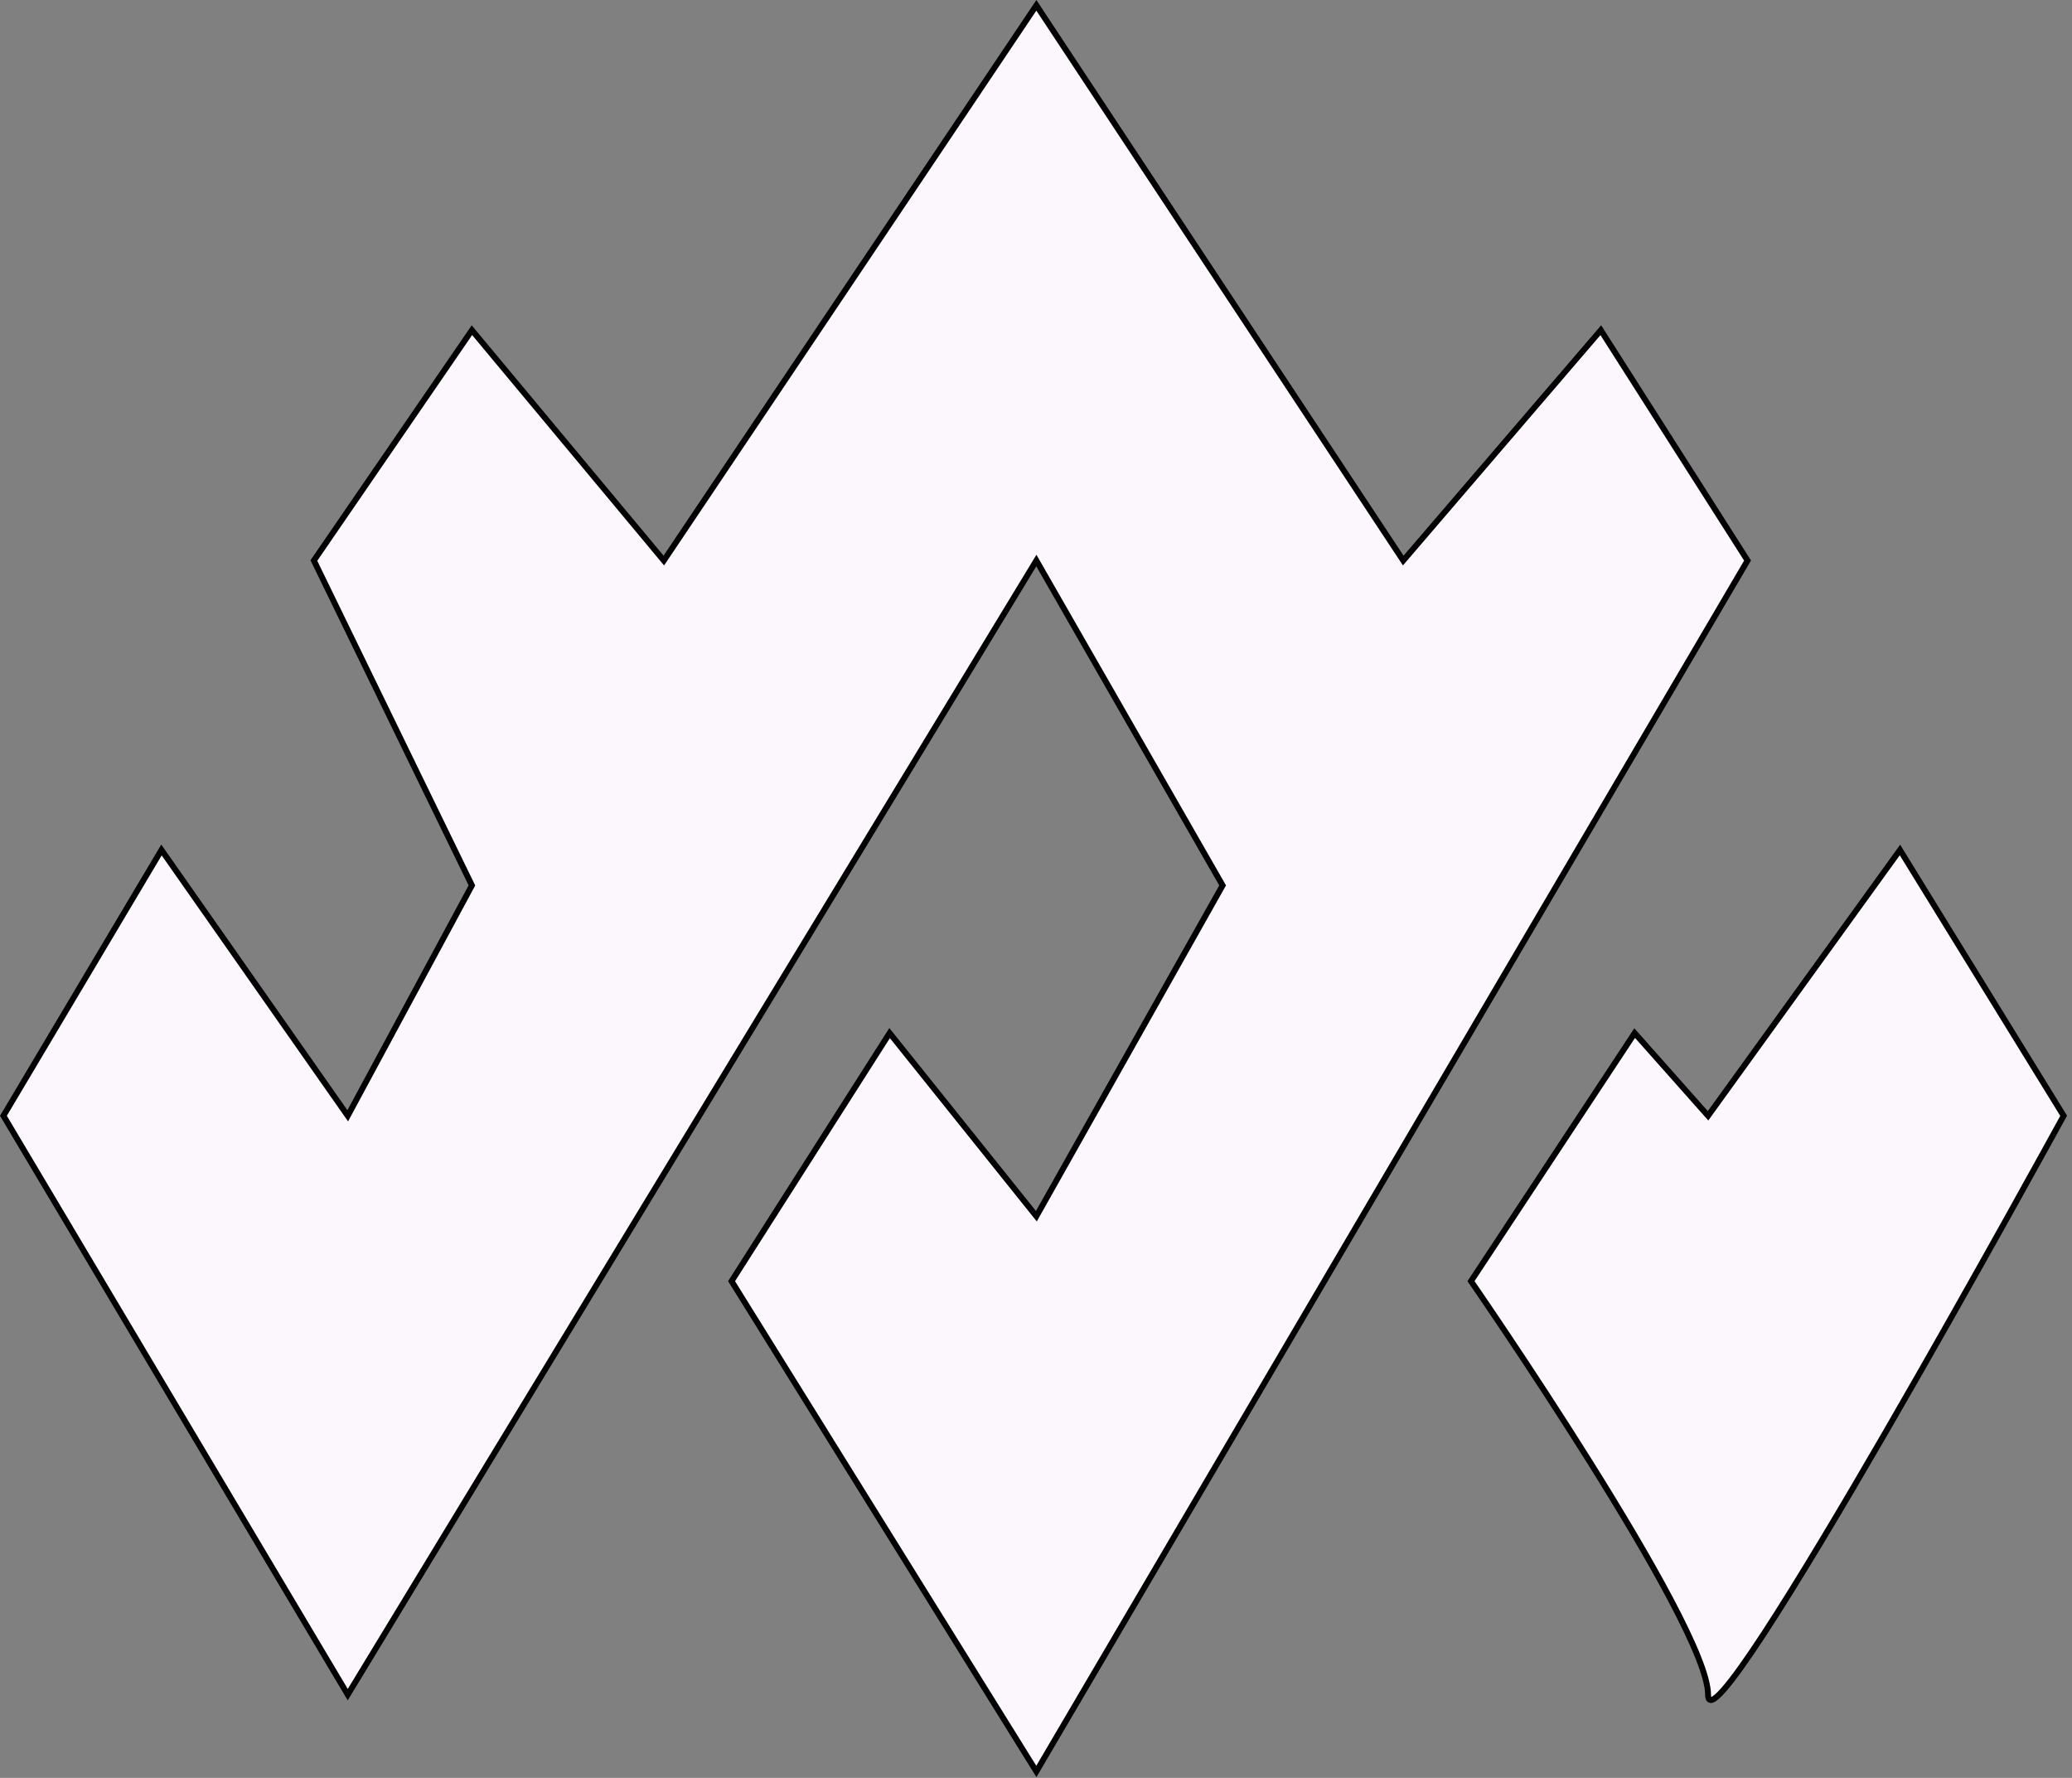
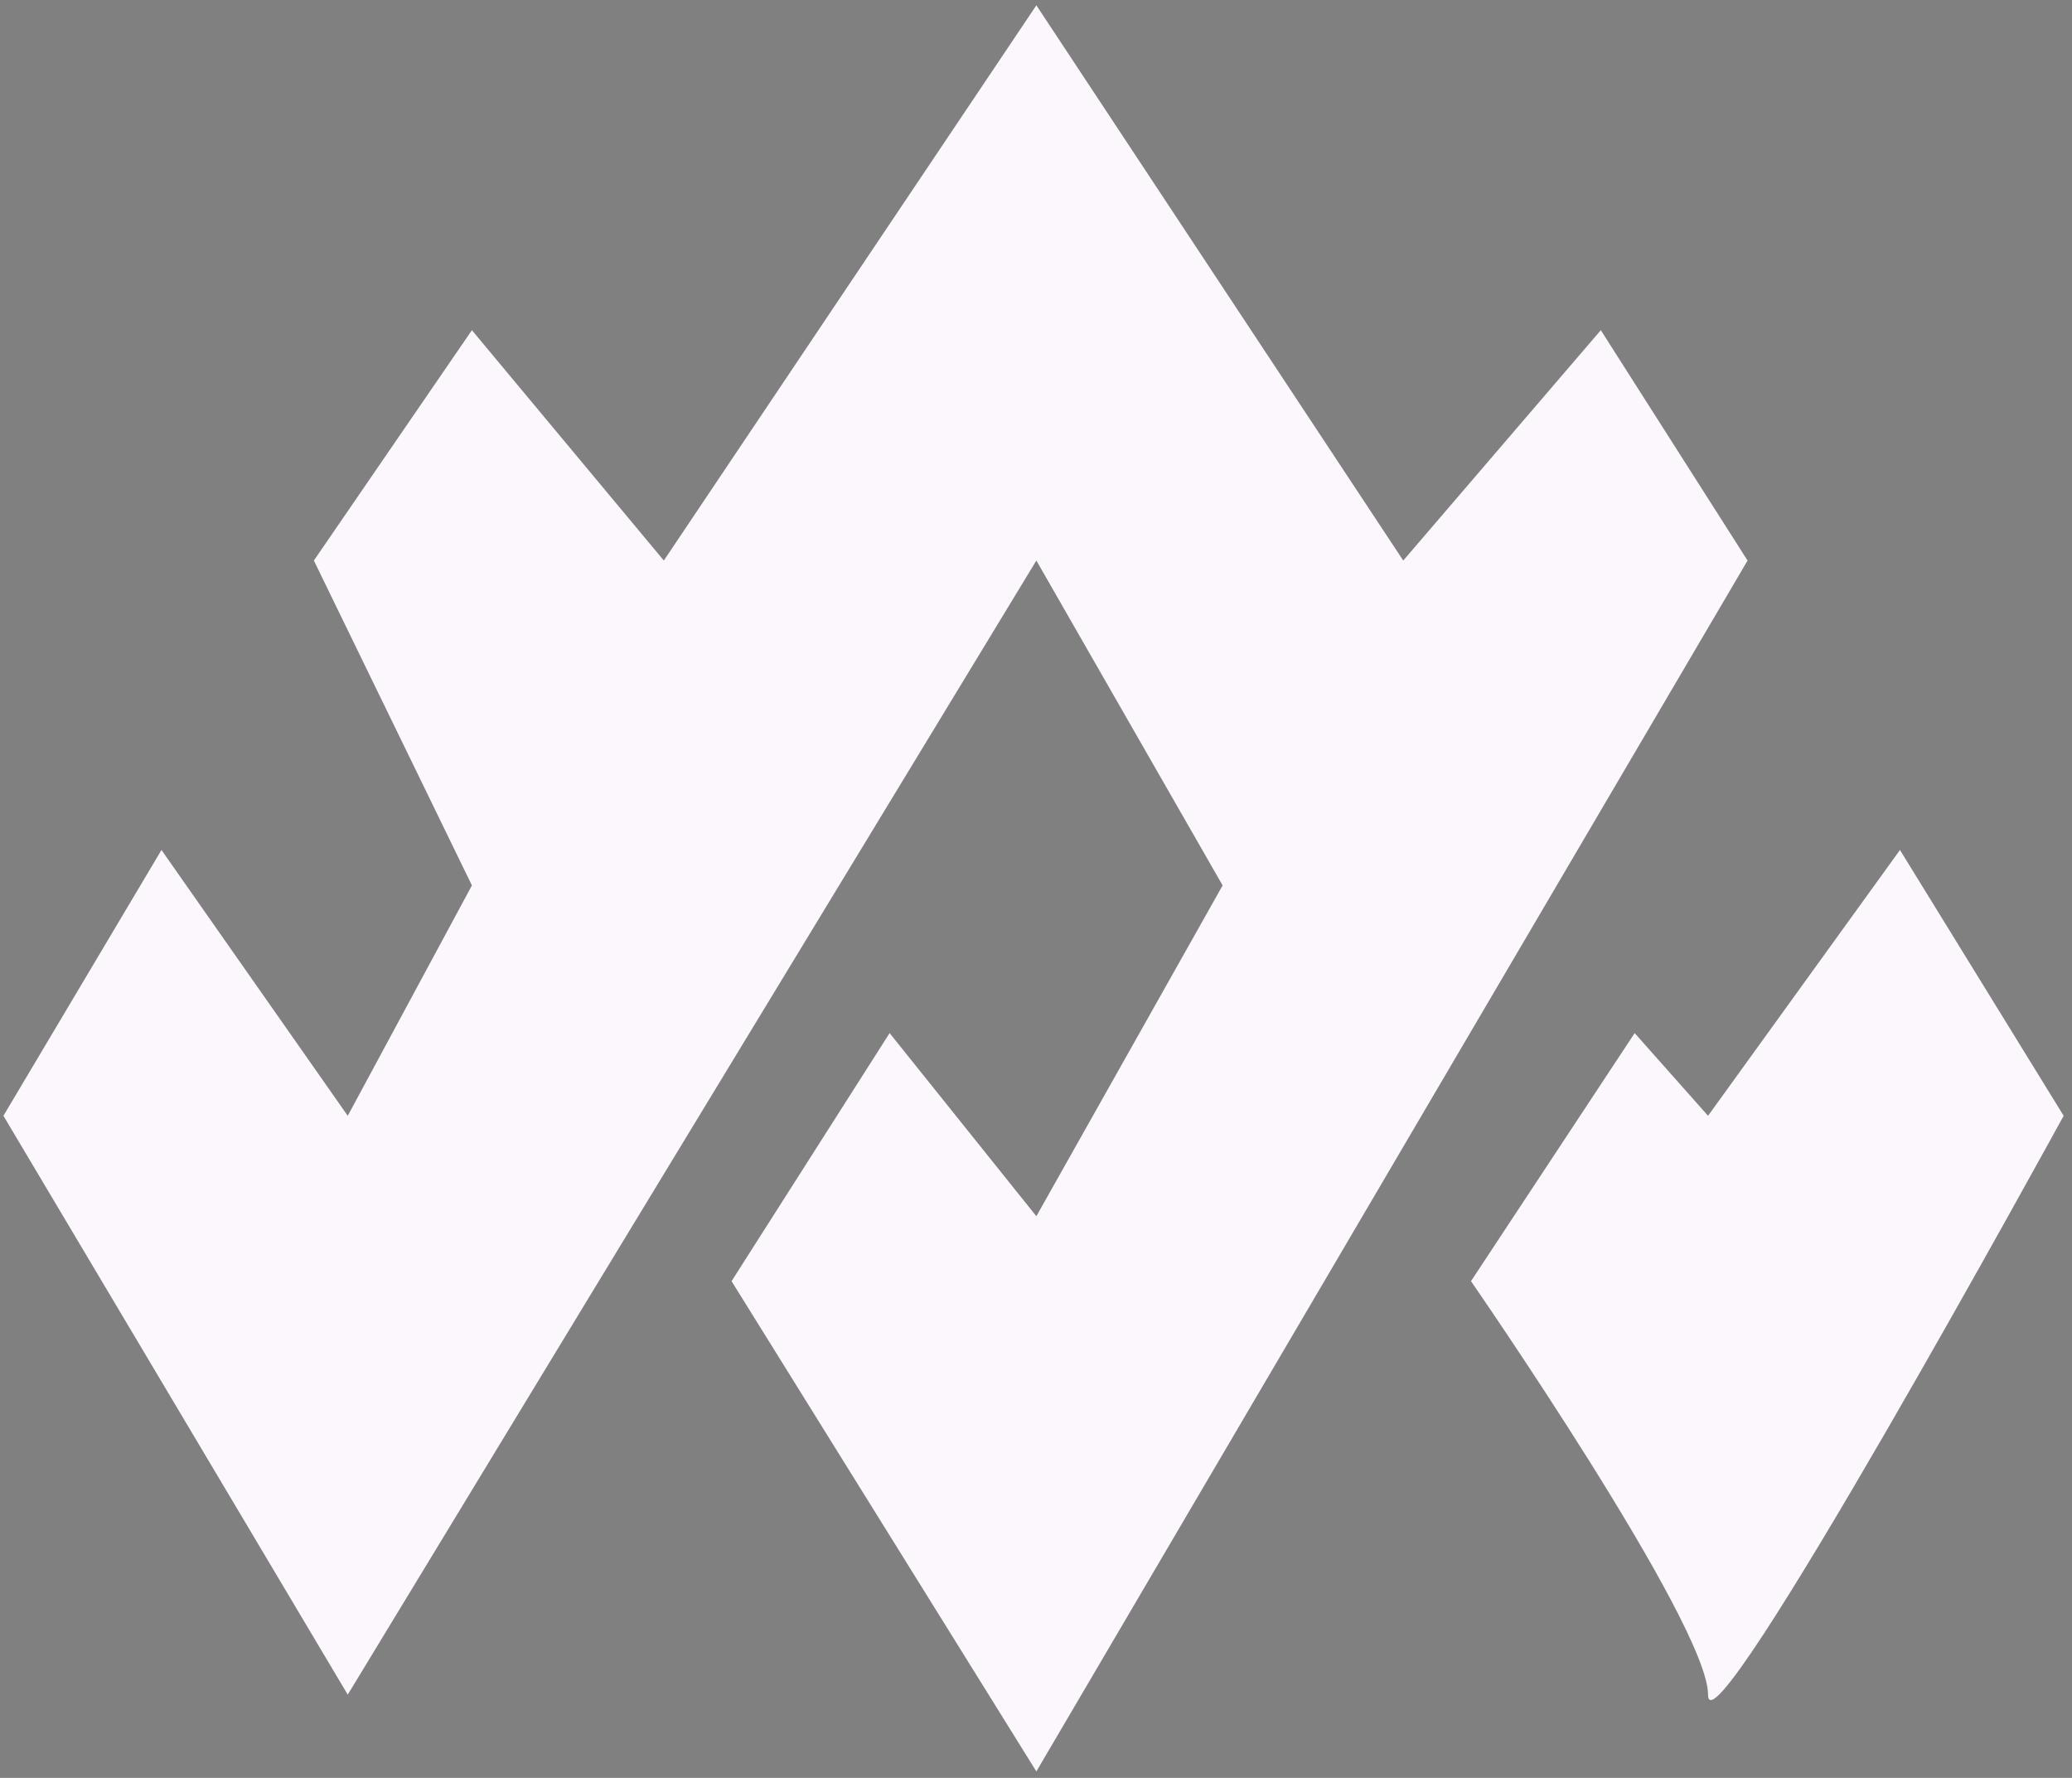
<svg xmlns="http://www.w3.org/2000/svg" width="352" height="302" viewBox="0 0 352 302" fill="none">
  <rect x="0" y="0" width="352" height="302" fill="#808080" stroke="none" />
  <path d="M80.171 56.086L53.322 95.216L80.171 150.4L59.075 189.531L27.431 144.38L0.582 189.531L59.075 287.859L176.061 95.216L207.705 150.4L176.061 206.588L151.13 175.484L124.28 217.624L176.061 300.902L296.883 95.216L271.952 56.086L238.39 95.216L176.061 0.902L112.774 95.216L80.171 56.086Z" fill="#FCF6FD" />
  <path d="M277.705 175.484L290.171 189.531L322.774 144.38L350.582 189.531C350.582 189.531 290.171 299.899 290.171 287.859C290.171 275.818 249.897 217.624 249.897 217.624L277.705 175.484Z" fill="#FCF6FD" />
-   <path d="M80.171 56.086L53.322 95.216L80.171 150.4L59.075 189.531L27.431 144.38L0.582 189.531L59.075 287.859L176.061 95.216L207.705 150.4L176.061 206.588L151.13 175.484L124.28 217.624L176.061 300.902L296.883 95.216L271.952 56.086L238.39 95.216L176.061 0.902L112.774 95.216L80.171 56.086Z" stroke="black" />
-   <path d="M277.705 175.484L290.171 189.531L322.774 144.38L350.582 189.531C350.582 189.531 290.171 299.899 290.171 287.859C290.171 275.818 249.897 217.624 249.897 217.624L277.705 175.484Z" stroke="black" />
</svg>